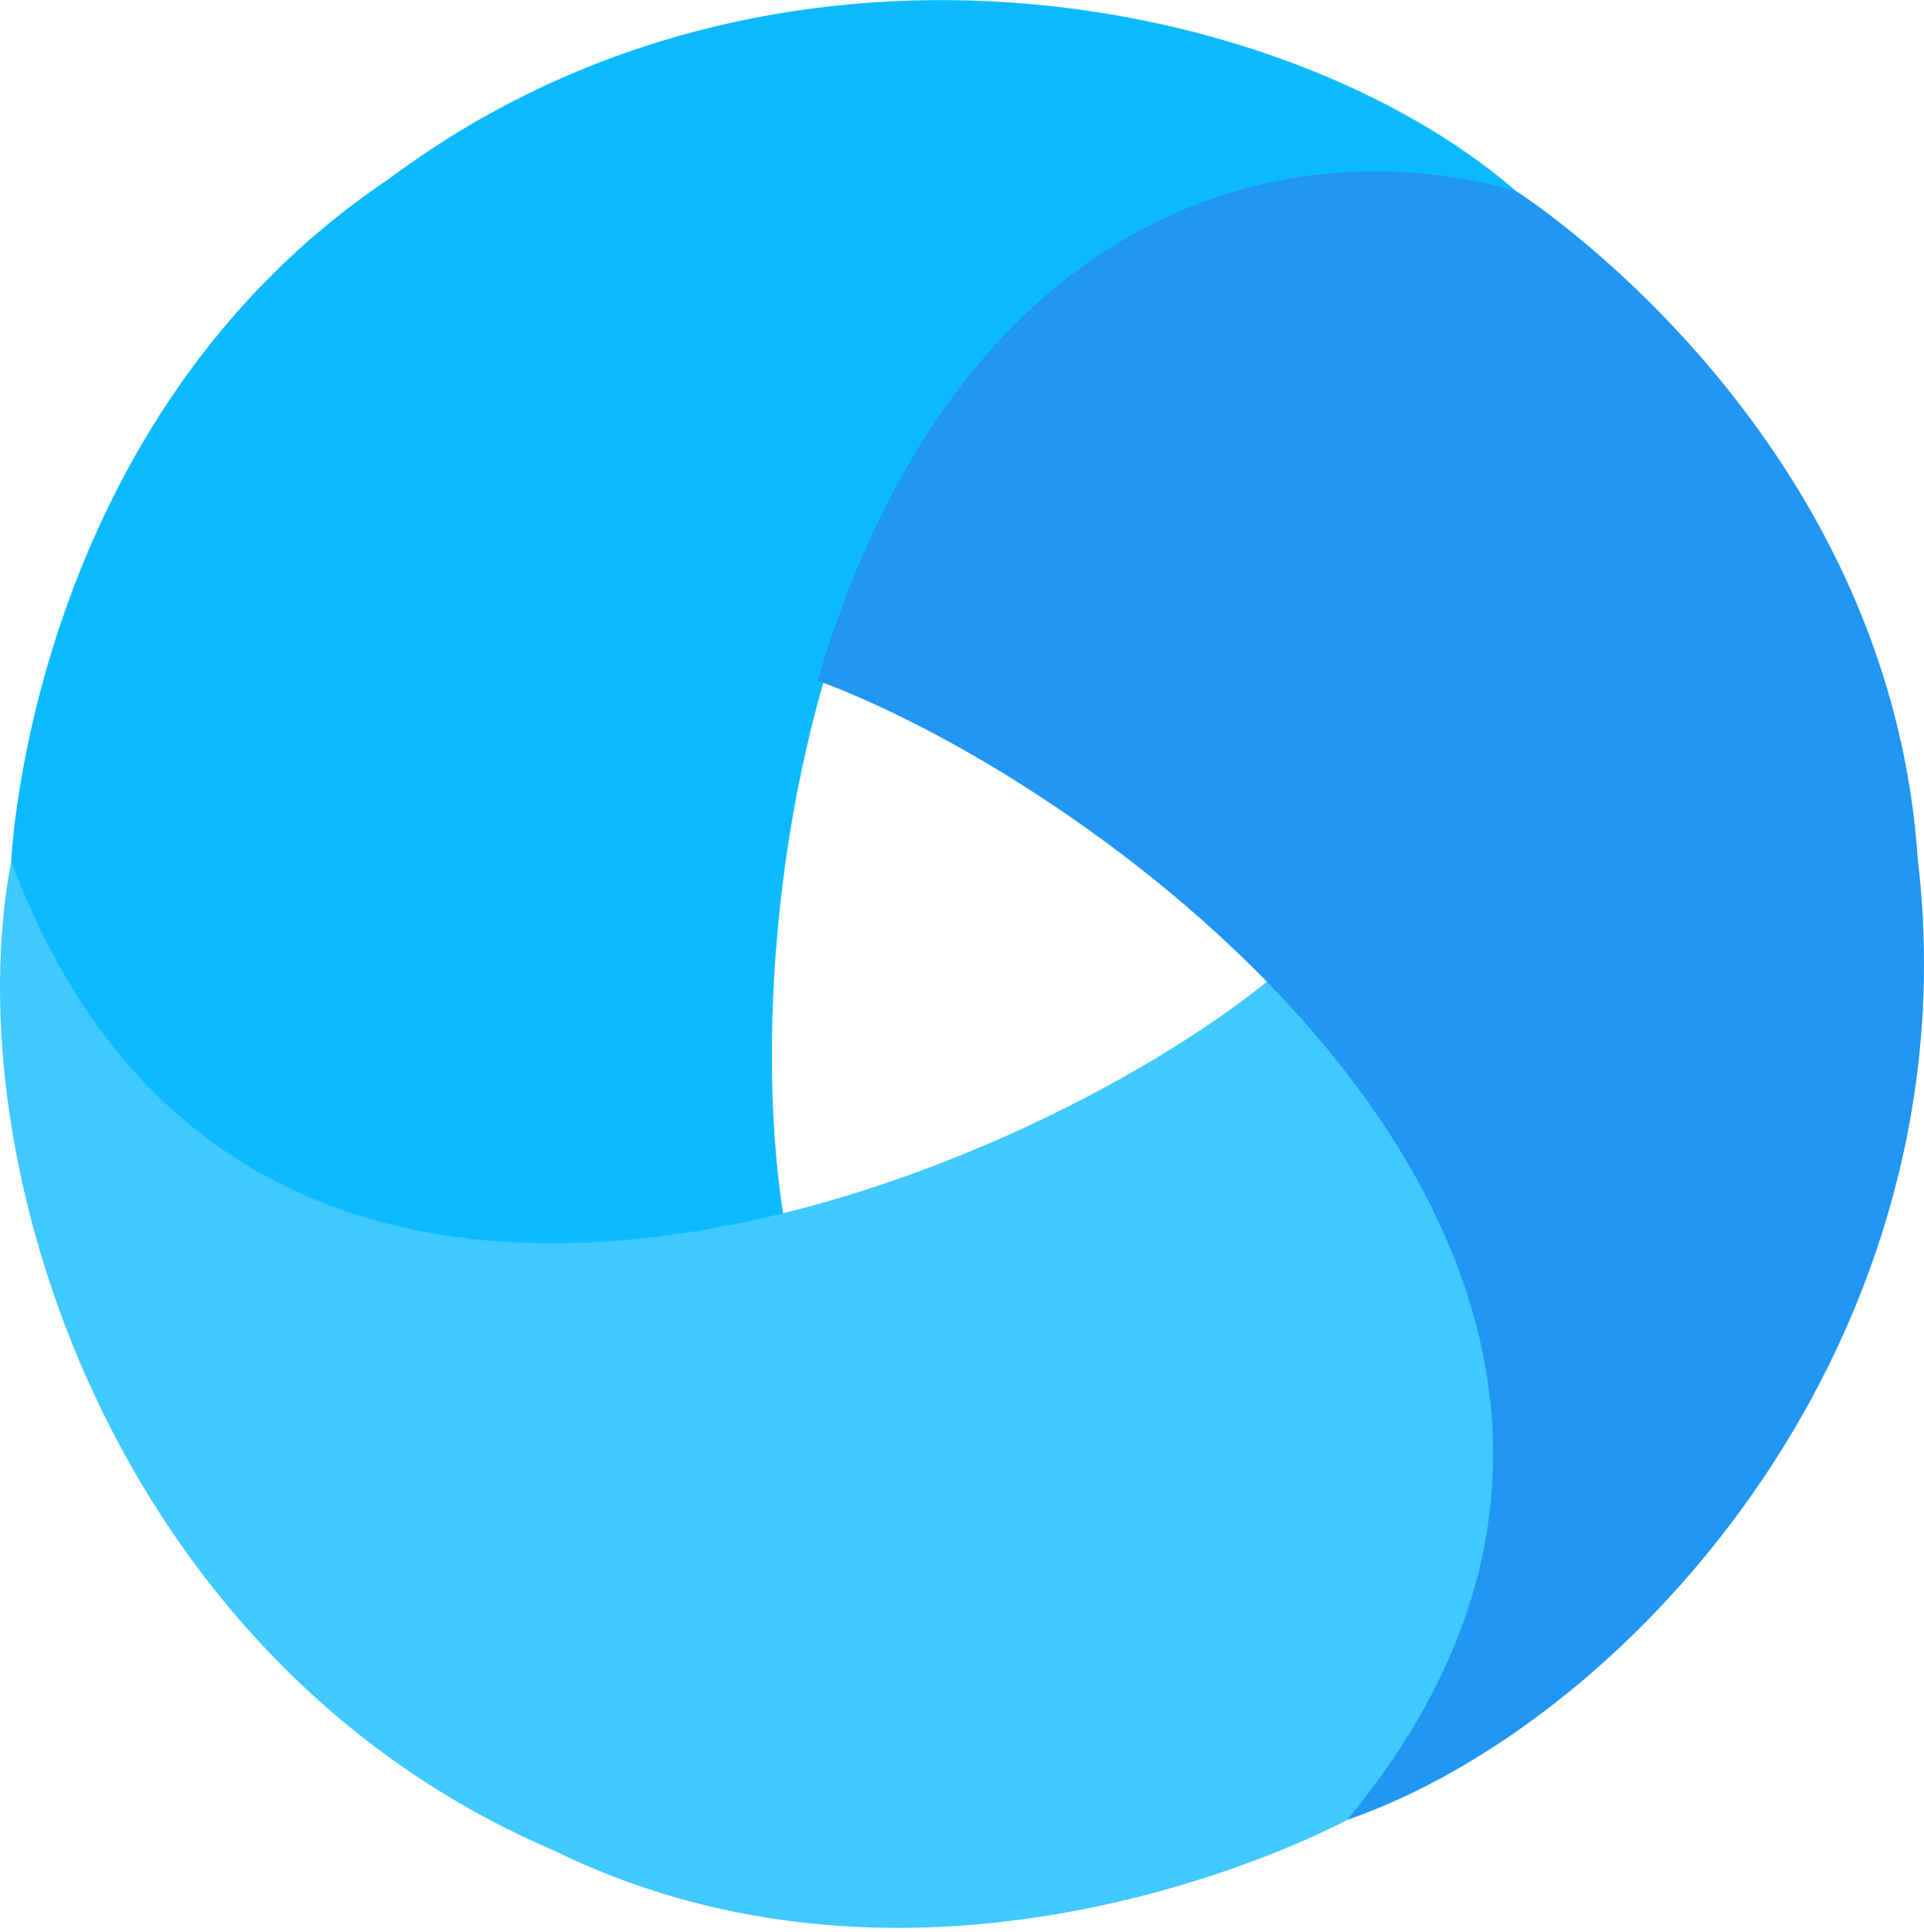
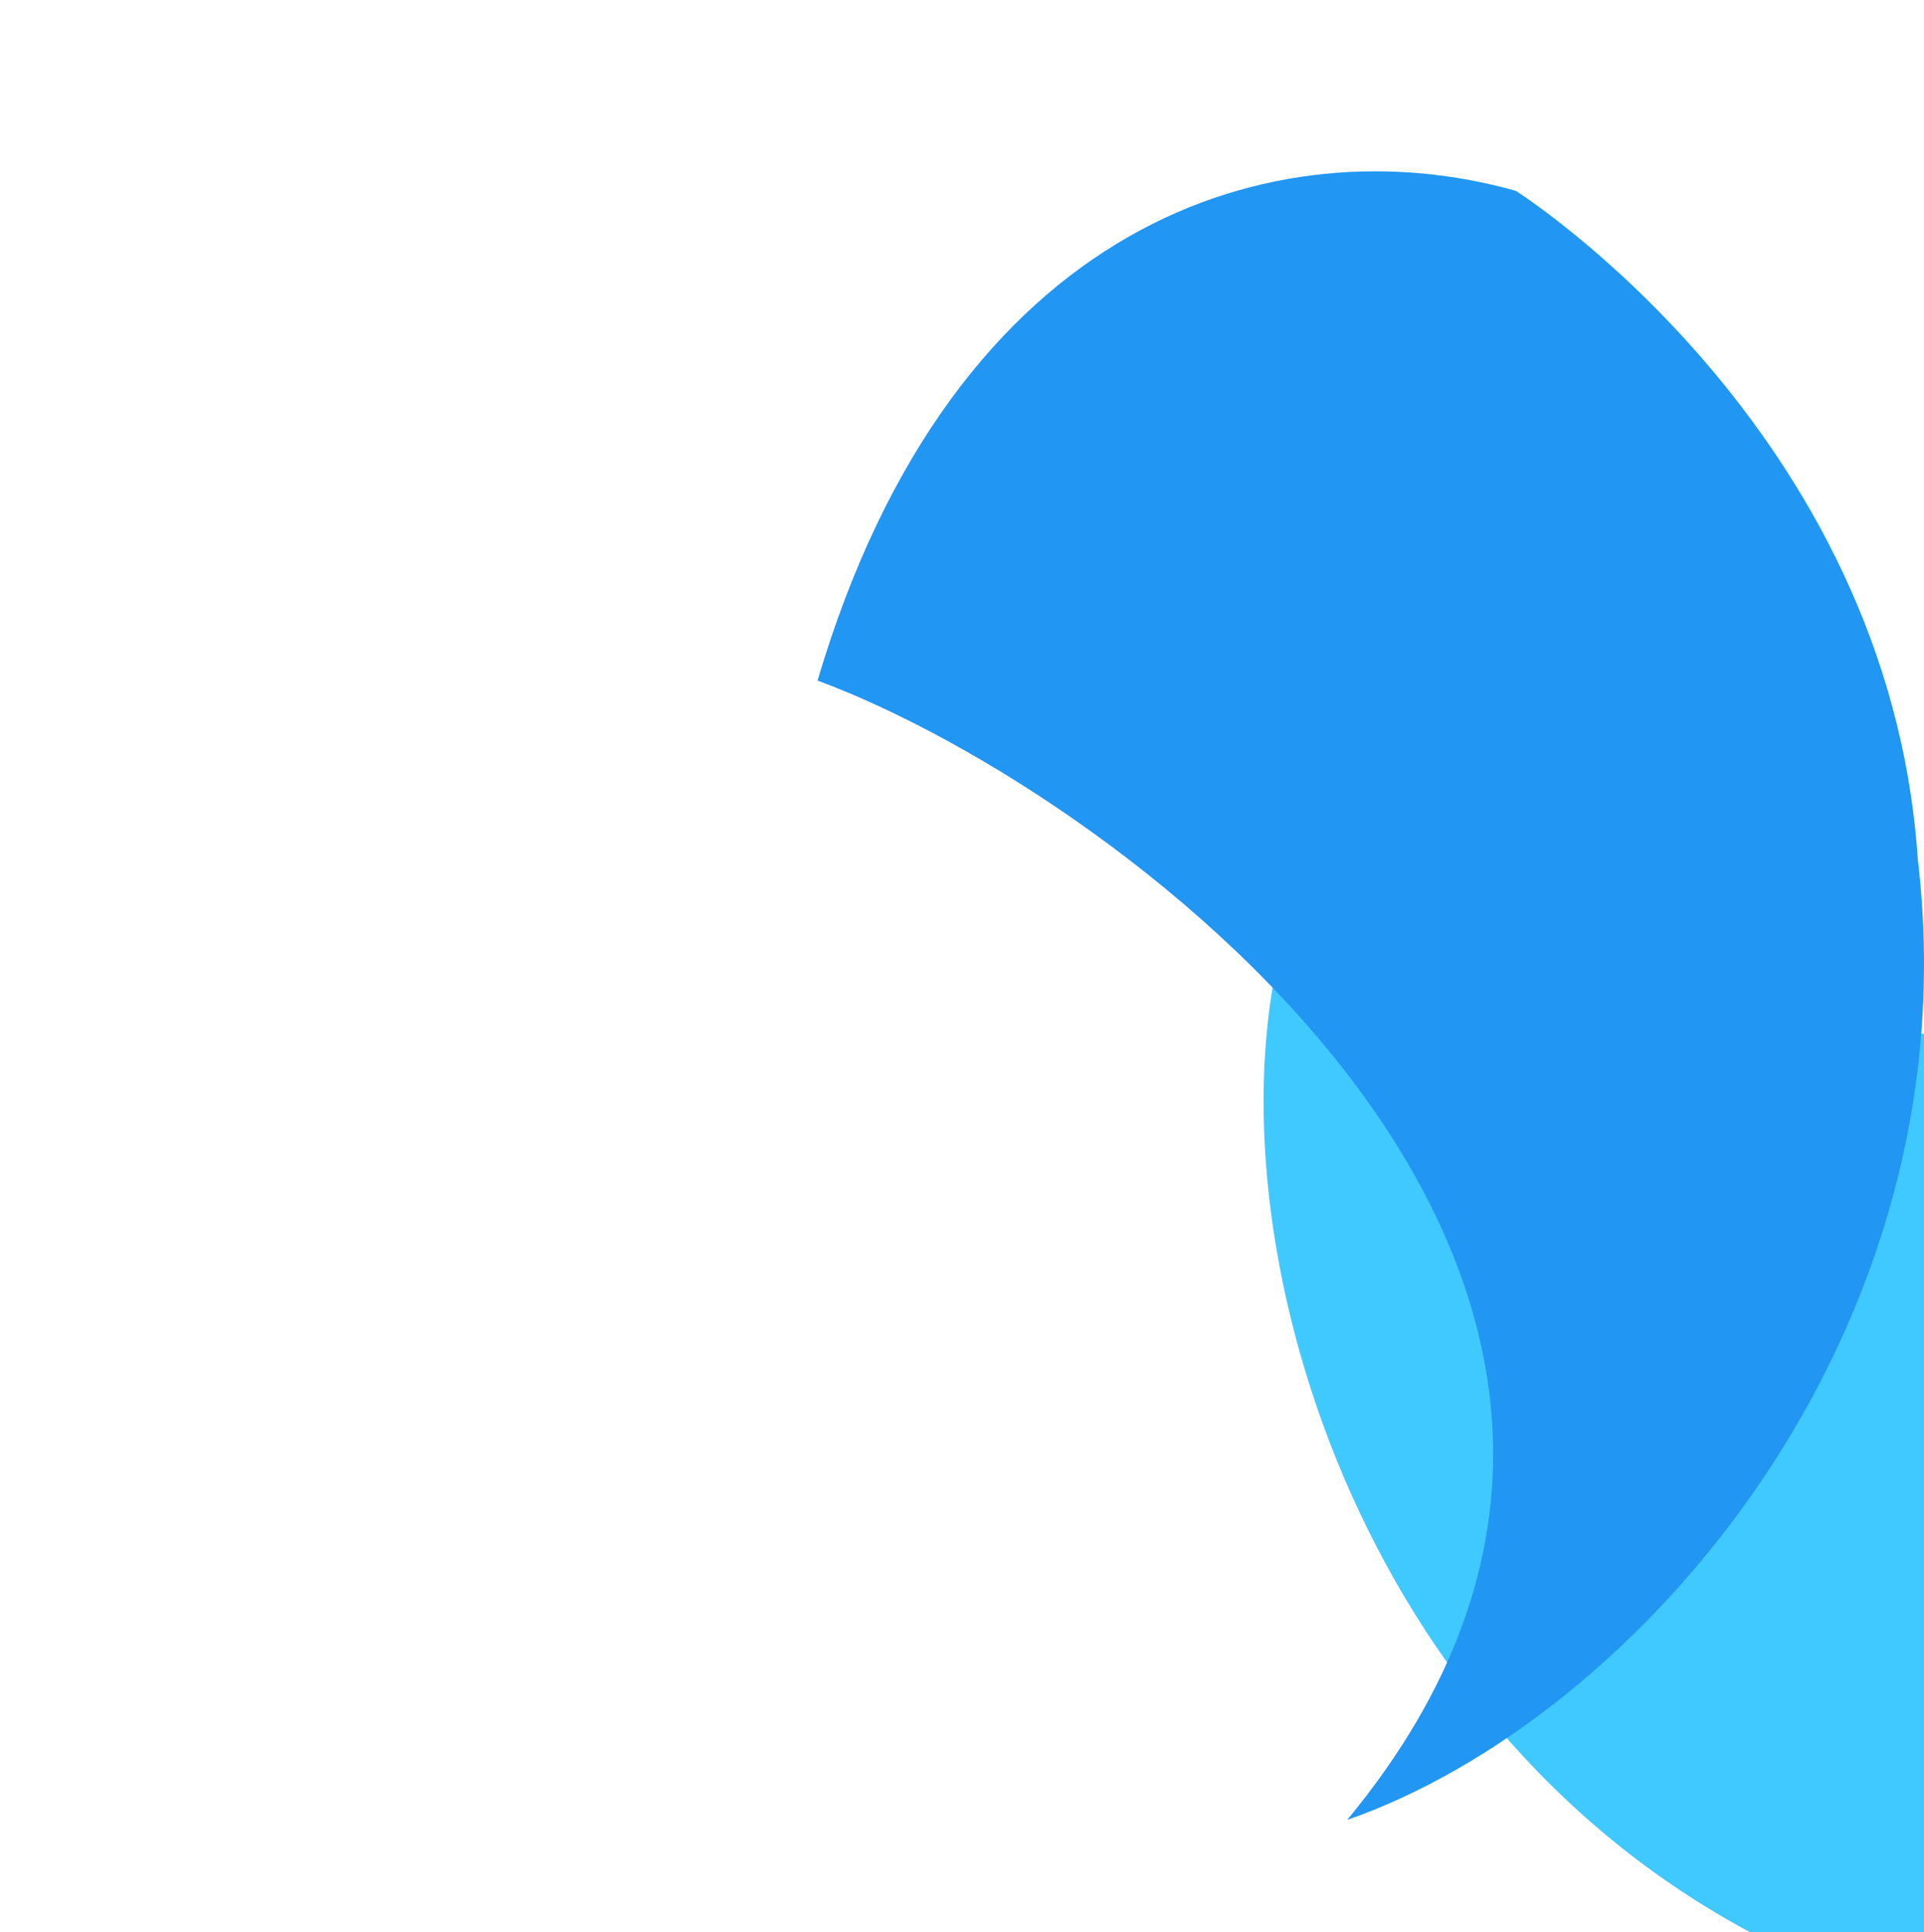
<svg xmlns="http://www.w3.org/2000/svg" width="2490" height="2500" viewBox="0 0 256 257" preserveAspectRatio="xMidYMid">
-   <path d="M201.685 25.373C170.902-1.2 102.79-14.364 51.748 23.787c-47.885 32.1-50.253 90.771-50.253 90.771 8.156 32.1 40.518 62.883 102.873 47.886-7.366-43.15 7.072-152.33 97.317-137.07z" fill="#0CBBFF" />
-   <path d="M169.62 129.733C135.935 157.688 33.402 200.345 1.495 114.56c-7.622 39.946 13.529 106.431 72.089 131.56 51.742 25.42 105.664-4.02 105.664-4.02 23.72-23.113 34.538-65.864-9.628-112.367" fill="#3fc9ff" />
+   <path d="M169.62 129.733c-7.622 39.946 13.529 106.431 72.089 131.56 51.742 25.42 105.664-4.02 105.664-4.02 23.72-23.113 34.538-65.864-9.628-112.367" fill="#3fc9ff" />
  <path d="M108.779 90.524c41.052 15.195 128.807 81.05 70.469 151.576 38.405-13.373 83.44-64.54 75.922-127.818-3.856-57.52-53.484-88.907-53.484-88.907-31.876-8.986-74.717 3.649-92.907 65.149" fill="#2196f3" />
</svg>